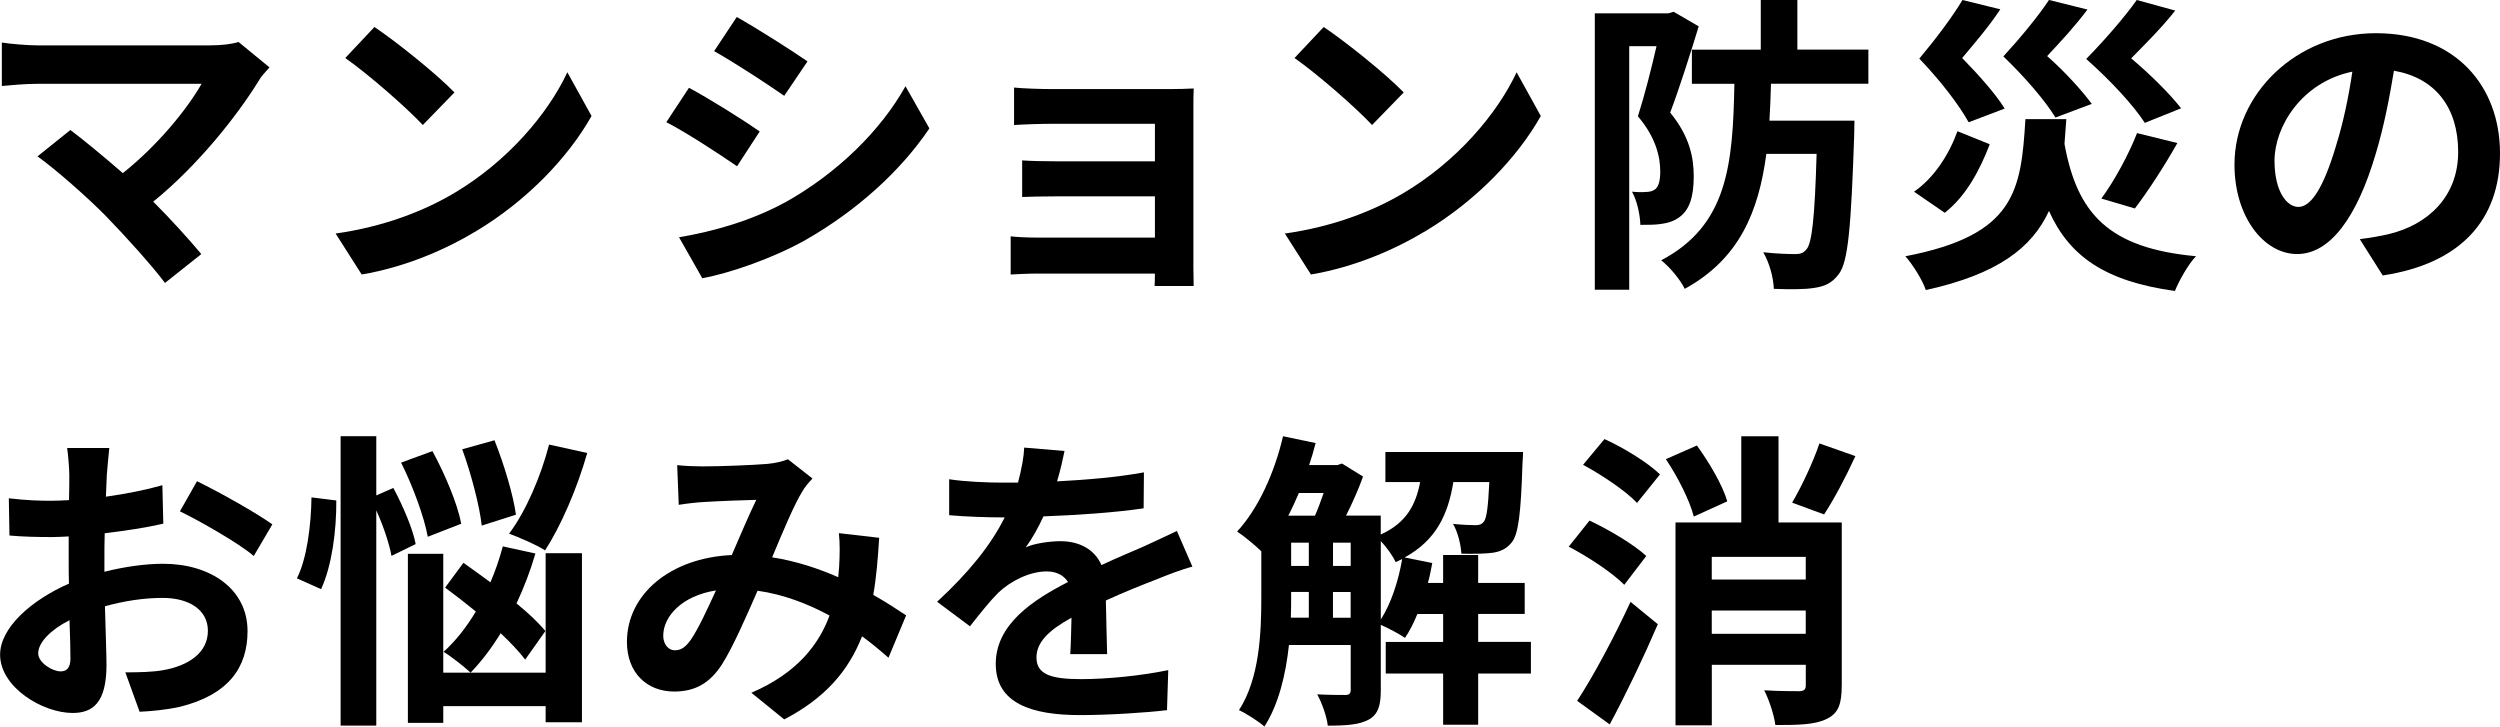
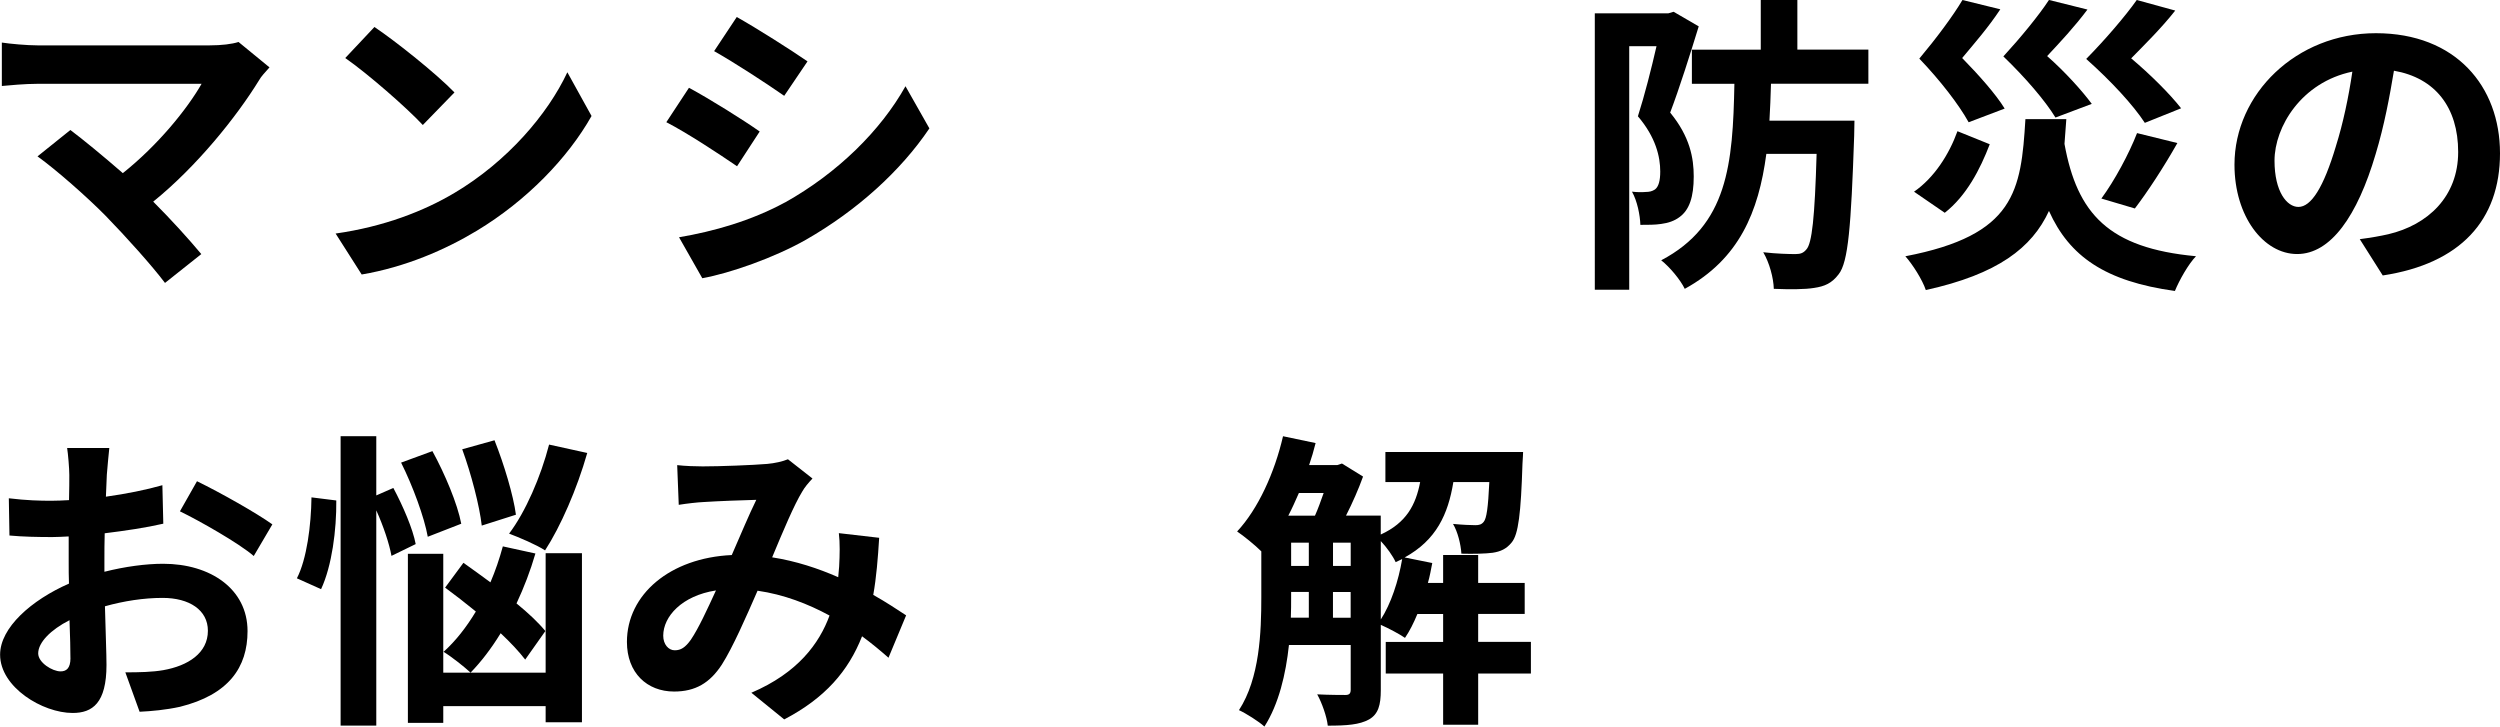
<svg xmlns="http://www.w3.org/2000/svg" id="Layer_2" data-name="Layer 2" viewBox="0 0 515.77 149.9">
  <defs>
    <style>
      .cls-1 {
        stroke-width: 0px;
      }
    </style>
  </defs>
  <g id="design">
    <g>
      <path class="cls-1" d="M55.61,13.89c-.9,1.02-1.73,1.86-2.18,2.69-4.61,7.49-12.8,17.73-21.82,25.02,3.65,3.65,7.42,7.81,9.92,10.82l-7.49,5.95c-2.69-3.58-8.06-9.54-12.22-13.82-3.71-3.78-10.24-9.54-14.08-12.29l6.78-5.44c2.56,1.92,6.78,5.38,10.82,8.9,7.23-5.76,13.25-13.18,16.25-18.43H7.74c-2.56,0-6.02.32-7.36.45v-8.96c1.66.26,5.18.58,7.36.58h35.52c2.43,0,4.61-.26,5.95-.7l6.4,5.25Z" />
      <path class="cls-1" d="M93.76,39.8c10.88-6.46,19.26-16.25,23.29-24.89l4.99,9.02c-4.86,8.64-13.38,17.47-23.68,23.68-6.46,3.9-14.72,7.49-23.74,9.02l-5.38-8.45c9.98-1.41,18.3-4.67,24.51-8.38ZM93.76,19.07l-6.53,6.72c-3.33-3.58-11.33-10.56-16-13.82l6.02-6.4c4.48,3.01,12.8,9.66,16.51,13.5Z" />
      <path class="cls-1" d="M156.73,27.13l-4.67,7.17c-3.65-2.5-10.24-6.85-14.59-9.09l4.67-7.1c4.29,2.3,11.33,6.72,14.59,9.02ZM161.92,41.79c10.88-6.08,19.77-14.85,24.89-24l4.93,8.7c-5.95,8.83-14.97,16.96-25.47,22.97-6.53,3.71-15.68,6.91-21.38,7.94l-4.8-8.45c7.17-1.22,14.85-3.39,21.82-7.17ZM166.59,12.67l-4.8,7.1c-3.58-2.5-10.24-6.85-14.46-9.22l4.67-7.04c4.22,2.37,11.26,6.85,14.59,9.15Z" />
-       <path class="cls-1" d="M246.2,54.65c0,1.02.06,3.2.06,4.35h-8.06c.06-.58.06-1.6.06-2.56h-24.25c-1.79,0-4.42.13-5.5.19v-7.87c1.09.13,3.26.26,5.57.26h24.19v-8.51h-20.41c-2.43,0-5.5.06-6.98.13v-7.55c1.66.13,4.54.19,6.98.19h20.41v-7.74h-21.12c-2.37,0-6.4.13-7.94.26v-7.74c1.66.19,5.57.32,7.94.32h24.19c1.54,0,3.9-.06,4.93-.13-.06.83-.06,2.94-.06,4.29v32.12Z" />
-       <path class="cls-1" d="M289.6,39.8c10.88-6.46,19.26-16.25,23.29-24.89l4.99,9.02c-4.86,8.64-13.38,17.47-23.68,23.68-6.46,3.9-14.72,7.49-23.74,9.02l-5.38-8.45c9.98-1.41,18.3-4.67,24.51-8.38ZM289.6,19.07l-6.53,6.72c-3.33-3.58-11.33-10.56-16-13.82l6.02-6.4c4.48,3.01,12.8,9.66,16.51,13.5Z" />
      <path class="cls-1" d="M350.46,5.44c-1.73,5.63-3.97,12.74-5.89,17.79,4.1,4.99,4.86,9.41,4.86,13.18,0,4.22-.9,6.91-2.94,8.38-1.02.77-2.3,1.22-3.78,1.41-1.22.19-2.75.19-4.29.19-.06-1.98-.64-4.93-1.73-6.85,1.15.13,2.05.13,2.88.06.7,0,1.28-.13,1.86-.51.77-.58,1.09-1.86,1.09-3.71,0-3.01-.9-7.04-4.61-11.39,1.34-4.16,2.82-9.98,3.84-14.46h-5.63v50.24h-7.1V2.75h15.17l1.09-.32,5.18,3.01ZM365.37,17.28c-.06,2.62-.19,5.18-.32,7.62h17.54s-.06,2.18-.06,3.14c-.64,18.69-1.22,26.05-3.2,28.54-1.41,1.86-2.88,2.5-5.06,2.82-1.92.32-4.99.32-8.32.19-.06-2.24-.9-5.38-2.18-7.55,2.75.32,5.38.38,6.66.38,1.09,0,1.66-.26,2.24-.96,1.15-1.22,1.73-6.53,2.11-19.71h-10.37c-1.6,12.03-5.63,21.69-16.83,27.84-.9-1.86-3.07-4.48-4.86-5.89,13.76-7.23,14.78-19.84,15.1-36.41h-8.77v-7.04h14.21V0h7.55v10.24h14.65v7.04h-20.09Z" />
      <path class="cls-1" d="M426.3,24.57c-.13,1.79-.26,3.46-.38,5.12,2.62,14.4,9.09,21.5,27.13,23.17-1.6,1.66-3.46,4.99-4.35,7.17-14.33-1.98-21.76-7.1-25.98-16.51-3.52,7.62-10.56,13.05-25.41,16.32-.7-2.11-2.69-5.25-4.22-6.97,22.65-4.35,23.87-13.44,24.77-28.29h8.45ZM410.5,29.76c-1.98,5.18-4.8,10.62-9.28,14.14l-6.34-4.35c4.16-2.88,7.23-7.68,8.96-12.48l6.66,2.69ZM406.14,25.21c-1.98-3.58-5.82-8.58-10.17-13.12,3.39-4.03,6.98-8.83,8.9-12.09l7.81,1.92c-2.5,3.78-5.31,6.98-7.87,10.05,3.39,3.46,6.98,7.49,8.77,10.43l-7.42,2.82ZM424.06,24.25c-2.11-3.46-6.21-8.25-10.75-12.61,3.58-3.9,7.36-8.51,9.41-11.65l7.94,1.98c-2.69,3.58-5.57,6.66-8.32,9.6,3.65,3.2,7.23,7.17,9.21,9.86l-7.49,2.82ZM442.49,25.34c-2.37-3.65-6.98-8.64-12.09-13.18,3.97-4.03,8.13-8.9,10.43-12.16l7.94,2.18c-2.88,3.65-6.14,6.85-9.09,9.86,3.97,3.33,8,7.36,10.3,10.3l-7.49,3.01ZM433.53,40.96c2.69-3.65,5.7-9.22,7.36-13.5l8.32,2.05c-2.82,4.99-6.14,10.05-8.77,13.5l-6.91-2.05Z" />
      <path class="cls-1" d="M486.85,49.34c2.43-.32,4.22-.64,5.89-1.02,8.13-1.92,14.4-7.74,14.4-16.96s-4.74-15.29-13.25-16.77c-.9,5.38-1.98,11.26-3.78,17.21-3.78,12.8-9.28,20.61-16.19,20.61s-12.93-7.74-12.93-18.43c0-14.59,12.73-27.13,29.18-27.13s25.6,10.94,25.6,24.77-8.19,22.78-24.19,25.21l-4.74-7.49ZM481.92,30.14c1.47-4.67,2.62-10.11,3.39-15.36-10.5,2.18-16.06,11.39-16.06,18.37,0,6.4,2.56,9.54,4.93,9.54,2.62,0,5.18-3.97,7.74-12.54Z" />
      <path class="cls-1" d="M21.5,117.97c4.29-1.09,8.64-1.66,12.16-1.66,9.73,0,17.41,5.18,17.41,13.89,0,7.49-3.9,13.12-13.95,15.62-2.94.64-5.82.9-8.32,1.02l-2.94-8.13c2.88,0,5.57-.06,7.81-.45,5.12-.9,9.22-3.52,9.22-8.13,0-4.29-3.84-6.78-9.34-6.78-3.9,0-8,.64-11.9,1.73.13,5.06.32,9.92.32,12.09,0,7.87-2.88,9.92-6.98,9.92-6.21,0-14.97-5.31-14.97-12.03,0-5.57,6.46-11.26,14.21-14.66-.06-1.47-.06-2.94-.06-4.42v-5.31c-1.22.06-2.37.13-3.39.13-2.88,0-6.08-.06-8.83-.32l-.13-7.68c3.71.45,6.46.51,8.77.51,1.15,0,2.37-.06,3.65-.13.06-2.24.06-4.1.06-5.18,0-1.34-.26-4.42-.45-5.57h8.7c-.13,1.15-.38,3.9-.51,5.5-.06,1.41-.13,2.94-.19,4.54,4.16-.58,8.32-1.41,11.65-2.37l.19,7.94c-3.58.83-7.94,1.47-12.09,1.98-.06,1.92-.06,3.84-.06,5.7v2.24ZM14.53,135.76c0-1.6-.06-4.48-.19-7.81-3.9,1.98-6.46,4.61-6.46,6.85,0,1.92,2.94,3.71,4.61,3.71,1.15,0,2.05-.58,2.05-2.75ZM40.64,99.28c4.86,2.37,12.22,6.53,15.55,8.9l-3.84,6.53c-3.01-2.62-11.26-7.3-15.23-9.22l3.52-6.21Z" />
      <path class="cls-1" d="M69.38,103.25c.06,6.08-.9,13.5-3.14,18.3l-4.99-2.24c2.05-3.97,2.94-10.94,3.01-16.7l5.12.64ZM80.77,114.7c-.45-2.5-1.66-6.14-3.14-9.41v44.41h-7.36v-59.71h7.36v12.22l3.52-1.54c1.98,3.71,4.03,8.45,4.61,11.58l-4.99,2.43ZM88.25,110.73c-.7-3.97-3.07-10.43-5.5-15.29l6.46-2.37c2.56,4.67,5.18,10.88,5.95,14.98l-6.91,2.69ZM112.57,114.13h7.49v34.88h-7.49v-3.33h-21.12v3.46h-7.3v-34.88h7.3v24.51h21.12v-24.64ZM108.35,136.08c-1.22-1.6-3.01-3.52-5.06-5.44-1.92,3.14-4.03,5.89-6.21,8.13-1.22-1.15-3.97-3.33-5.57-4.29,2.5-2.24,4.74-5.12,6.66-8.32-2.18-1.79-4.35-3.46-6.34-4.93l3.78-5.12c1.73,1.22,3.65,2.62,5.57,4.03,1.02-2.37,1.86-4.86,2.56-7.42l6.72,1.47c-1.02,3.52-2.37,7.04-3.9,10.3,2.43,1.98,4.54,3.97,5.95,5.7l-4.16,5.89ZM99.39,108.43c-.45-4.03-2.18-10.69-4.03-15.74l6.66-1.86c1.98,4.99,3.9,11.39,4.42,15.36l-7.04,2.24ZM121.15,93.46c-2.11,7.42-5.5,15.17-8.7,20.09-1.73-1.15-5.38-2.69-7.42-3.46,3.39-4.48,6.53-11.71,8.25-18.37l7.87,1.73Z" />
      <path class="cls-1" d="M183.29,135.69c-1.66-1.47-3.52-3.01-5.44-4.42-2.82,7.17-7.62,12.74-16.06,17.15l-6.78-5.5c9.6-4.1,14.02-10.17,16.13-15.93-4.48-2.43-9.47-4.35-14.85-5.12-2.37,5.44-5.12,11.71-7.36,15.23-2.5,3.84-5.5,5.57-9.86,5.57-5.57,0-9.73-3.84-9.73-10.24,0-9.79,8.9-17.34,21.63-17.92,1.79-4.1,3.58-8.38,5.06-11.39-2.5.06-7.94.26-10.82.45-1.34.06-3.58.32-5.18.58l-.32-8.19c1.66.19,3.84.26,5.25.26,3.58,0,10.37-.26,13.31-.51,1.54-.13,3.2-.51,4.29-.96l5.06,3.97c-.9.96-1.6,1.79-2.11,2.69-1.66,2.69-3.97,8.19-6.21,13.57,4.93.77,9.54,2.3,13.63,4.1.06-.77.13-1.47.19-2.18.13-2.43.19-4.86-.06-6.91l8.32.96c-.26,4.22-.58,8.19-1.22,11.78,2.62,1.47,4.93,3.01,6.78,4.22l-3.65,8.77ZM147.71,121.81c-7.04,1.09-10.88,5.38-10.88,9.34,0,1.79,1.09,3.01,2.37,3.01s2.18-.58,3.33-2.18c1.6-2.37,3.39-6.27,5.18-10.17Z" />
-       <path class="cls-1" d="M220.8,134.99c.13-1.86.19-4.8.26-7.55-4.67,2.56-7.23,5.06-7.23,8.19,0,3.52,3.01,4.48,9.21,4.48,5.38,0,12.42-.7,17.98-1.86l-.26,8.26c-4.22.51-11.97,1.02-17.92,1.02-9.92,0-17.41-2.37-17.41-10.56s7.68-13.18,14.91-16.9c-1.02-1.6-2.69-2.18-4.42-2.18-3.58,0-7.49,2.05-9.92,4.35-1.92,1.92-3.71,4.22-5.89,6.97l-6.78-5.06c6.66-6.14,11.13-11.77,13.95-17.41h-.77c-2.56,0-7.23-.13-10.69-.45v-7.42c3.2.51,7.93.7,11.13.7h3.07c.77-2.88,1.22-5.44,1.28-7.23l8.32.7c-.32,1.54-.77,3.71-1.54,6.27,5.95-.32,12.35-.83,17.92-1.86l-.06,7.42c-6.08.9-13.89,1.41-20.67,1.66-1.02,2.24-2.3,4.54-3.65,6.4,1.66-.83,5.06-1.28,7.17-1.28,3.84,0,7.04,1.66,8.45,4.93,3.26-1.54,5.95-2.62,8.58-3.78,2.43-1.09,4.67-2.18,6.98-3.26l3.2,7.36c-2.05.51-5.38,1.79-7.55,2.69-2.82,1.09-6.4,2.5-10.3,4.29.06,3.52.19,8.19.26,11.07h-7.62Z" />
      <path class="cls-1" d="M315.84,138.96h-10.88v10.56h-7.23v-10.56h-11.84v-6.53h11.84v-5.76h-5.31c-.77,1.86-1.6,3.52-2.56,4.93-1.09-.77-3.39-1.98-4.99-2.69v13.5c0,3.01-.51,4.93-2.43,6.02-1.98,1.09-4.61,1.28-8.51,1.28-.19-1.86-1.22-4.74-2.18-6.46,2.56.13,5.06.13,5.82.13s1.09-.26,1.09-1.09v-9.22h-12.74c-.64,6.02-2.11,12.22-5.06,16.83-1.09-1.02-3.84-2.75-5.25-3.39,4.29-6.59,4.61-16.13,4.61-23.29v-9.47c-1.28-1.28-3.65-3.2-4.99-4.1,4.35-4.67,7.74-12.16,9.47-19.65l6.72,1.41c-.38,1.54-.83,3.07-1.34,4.54h5.82l.96-.32,4.35,2.69c-.9,2.5-2.18,5.44-3.52,8.06h7.17v3.9c5.31-2.43,7.23-6.14,8.13-10.82h-7.17v-6.21h28.41s-.06,1.6-.13,2.43c-.32,10.18-.83,14.59-2.24,16.25-1.09,1.34-2.3,1.86-3.9,2.11-1.41.19-3.9.26-6.46.19-.13-1.98-.77-4.54-1.73-6.14,1.98.19,3.71.26,4.61.26.77,0,1.28-.13,1.73-.7.58-.7.9-2.88,1.15-8.19h-7.42c-1.09,6.66-3.52,11.97-10.05,15.55l5.7,1.15c-.26,1.34-.51,2.75-.9,4.1h3.14v-5.76h7.23v5.76h9.6v6.4h-9.6v5.76h10.88v6.53ZM267.97,101.71c-.7,1.6-1.41,3.2-2.18,4.67h5.5c.64-1.41,1.22-3.07,1.79-4.67h-5.12ZM266.37,123.21c0,1.34,0,2.75-.06,4.22h3.71v-5.31h-3.65v1.09ZM266.37,116.75h3.65v-4.8h-3.65v4.8ZM275.01,116.75h3.65v-4.8h-3.65v4.8ZM278.65,127.44v-5.31h-3.65v5.31h3.65ZM284.86,127.82c2.11-3.26,3.65-7.94,4.42-12.48-.45.19-.9.45-1.34.64-.58-1.28-1.86-3.07-3.07-4.35v16.19Z" />
-       <path class="cls-1" d="M335.1,120.65c-2.37-2.43-7.42-5.76-11.46-7.87l4.29-5.38c3.97,1.86,9.15,4.93,11.71,7.3l-4.54,5.95ZM325.38,144.59c3.2-4.86,7.55-12.93,11.01-20.42l5.63,4.61c-2.94,6.85-6.46,14.21-9.92,20.67l-6.72-4.86ZM331.01,90.58c3.97,1.79,8.96,4.86,11.46,7.29l-4.74,5.89c-2.24-2.43-7.23-5.76-11.13-7.87l4.42-5.31ZM349.44,106.57c-.77-3.14-3.26-8.13-5.76-11.84l6.4-2.82c2.56,3.52,5.31,8.19,6.27,11.52l-6.91,3.14ZM379.96,141.45c0,3.71-.64,5.7-3.07,6.85-2.37,1.22-5.82,1.28-10.62,1.28-.26-2.05-1.28-5.18-2.3-7.17,2.94.19,6.27.19,7.3.19.96-.06,1.28-.38,1.28-1.22v-4.22h-19.39v12.48h-7.49v-41.85h13.57v-17.79h7.68v17.79h13.05v33.66ZM353.15,114.89v4.67h19.39v-4.67h-19.39ZM372.54,130.76v-4.8h-19.39v4.8h19.39ZM382.78,94.1c-2.05,4.48-4.48,9.02-6.46,12.03l-6.59-2.43c1.92-3.26,4.35-8.38,5.63-12.22l7.42,2.62Z" />
    </g>
  </g>
</svg>